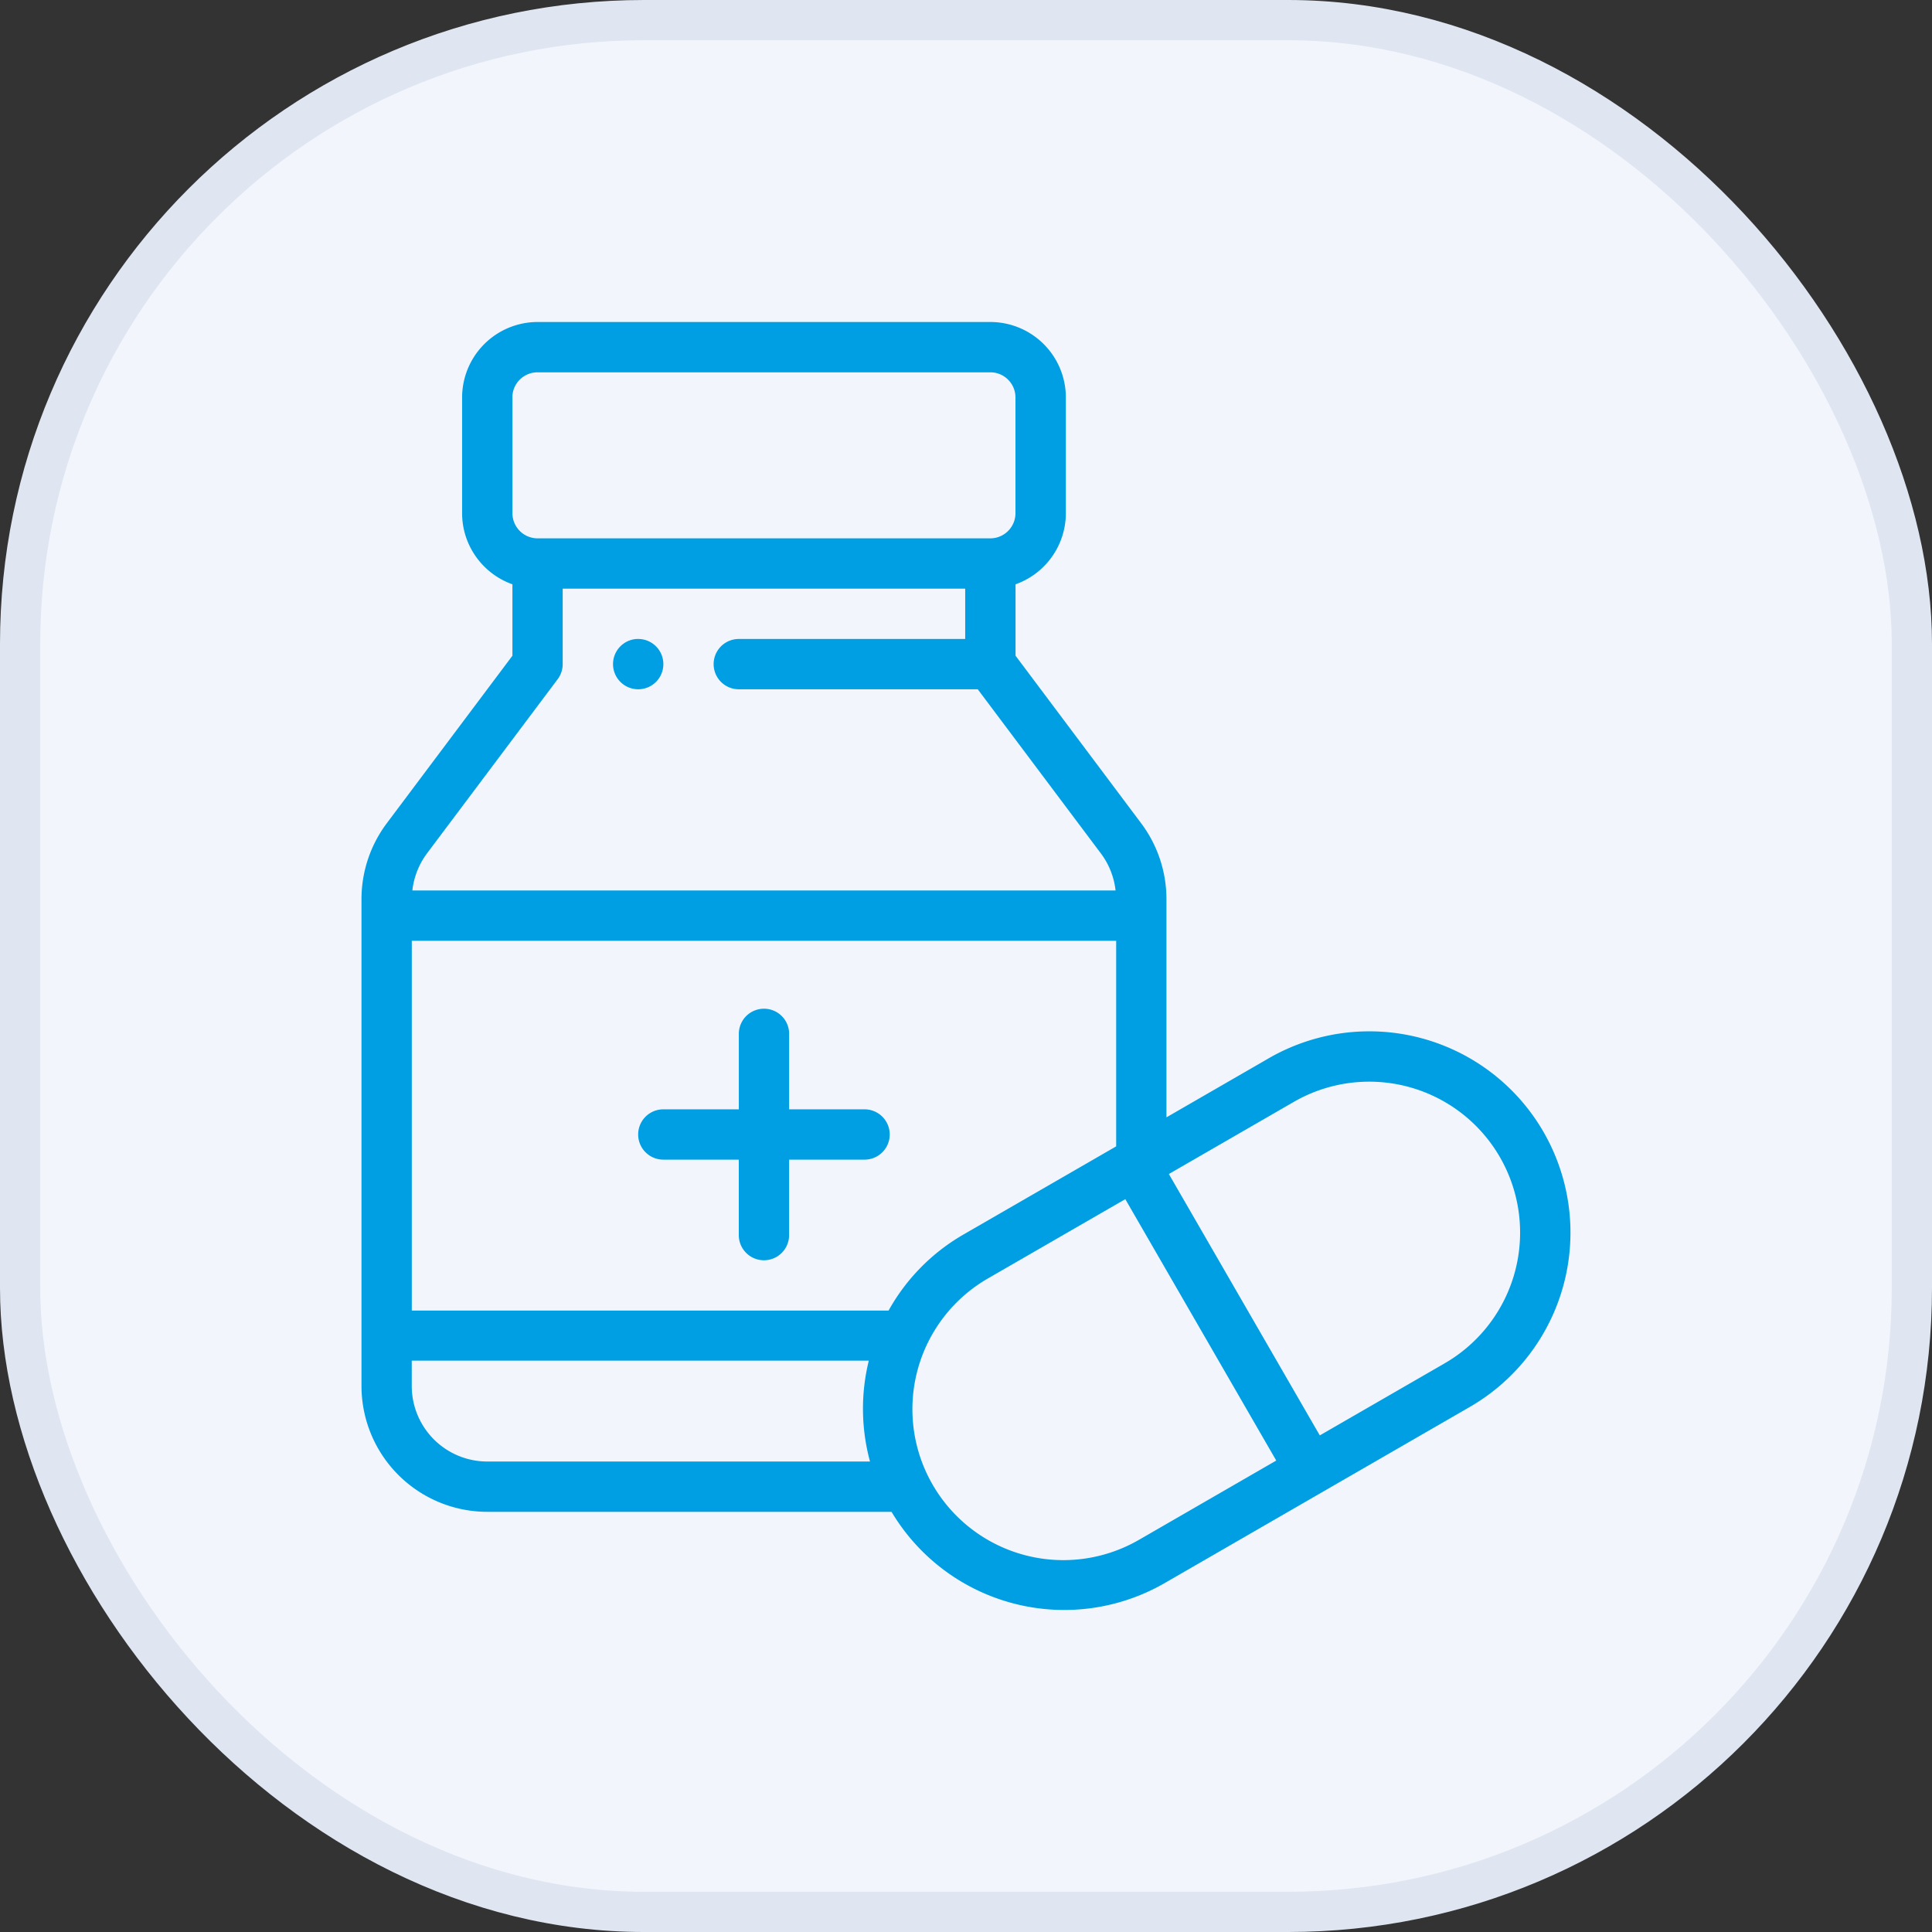
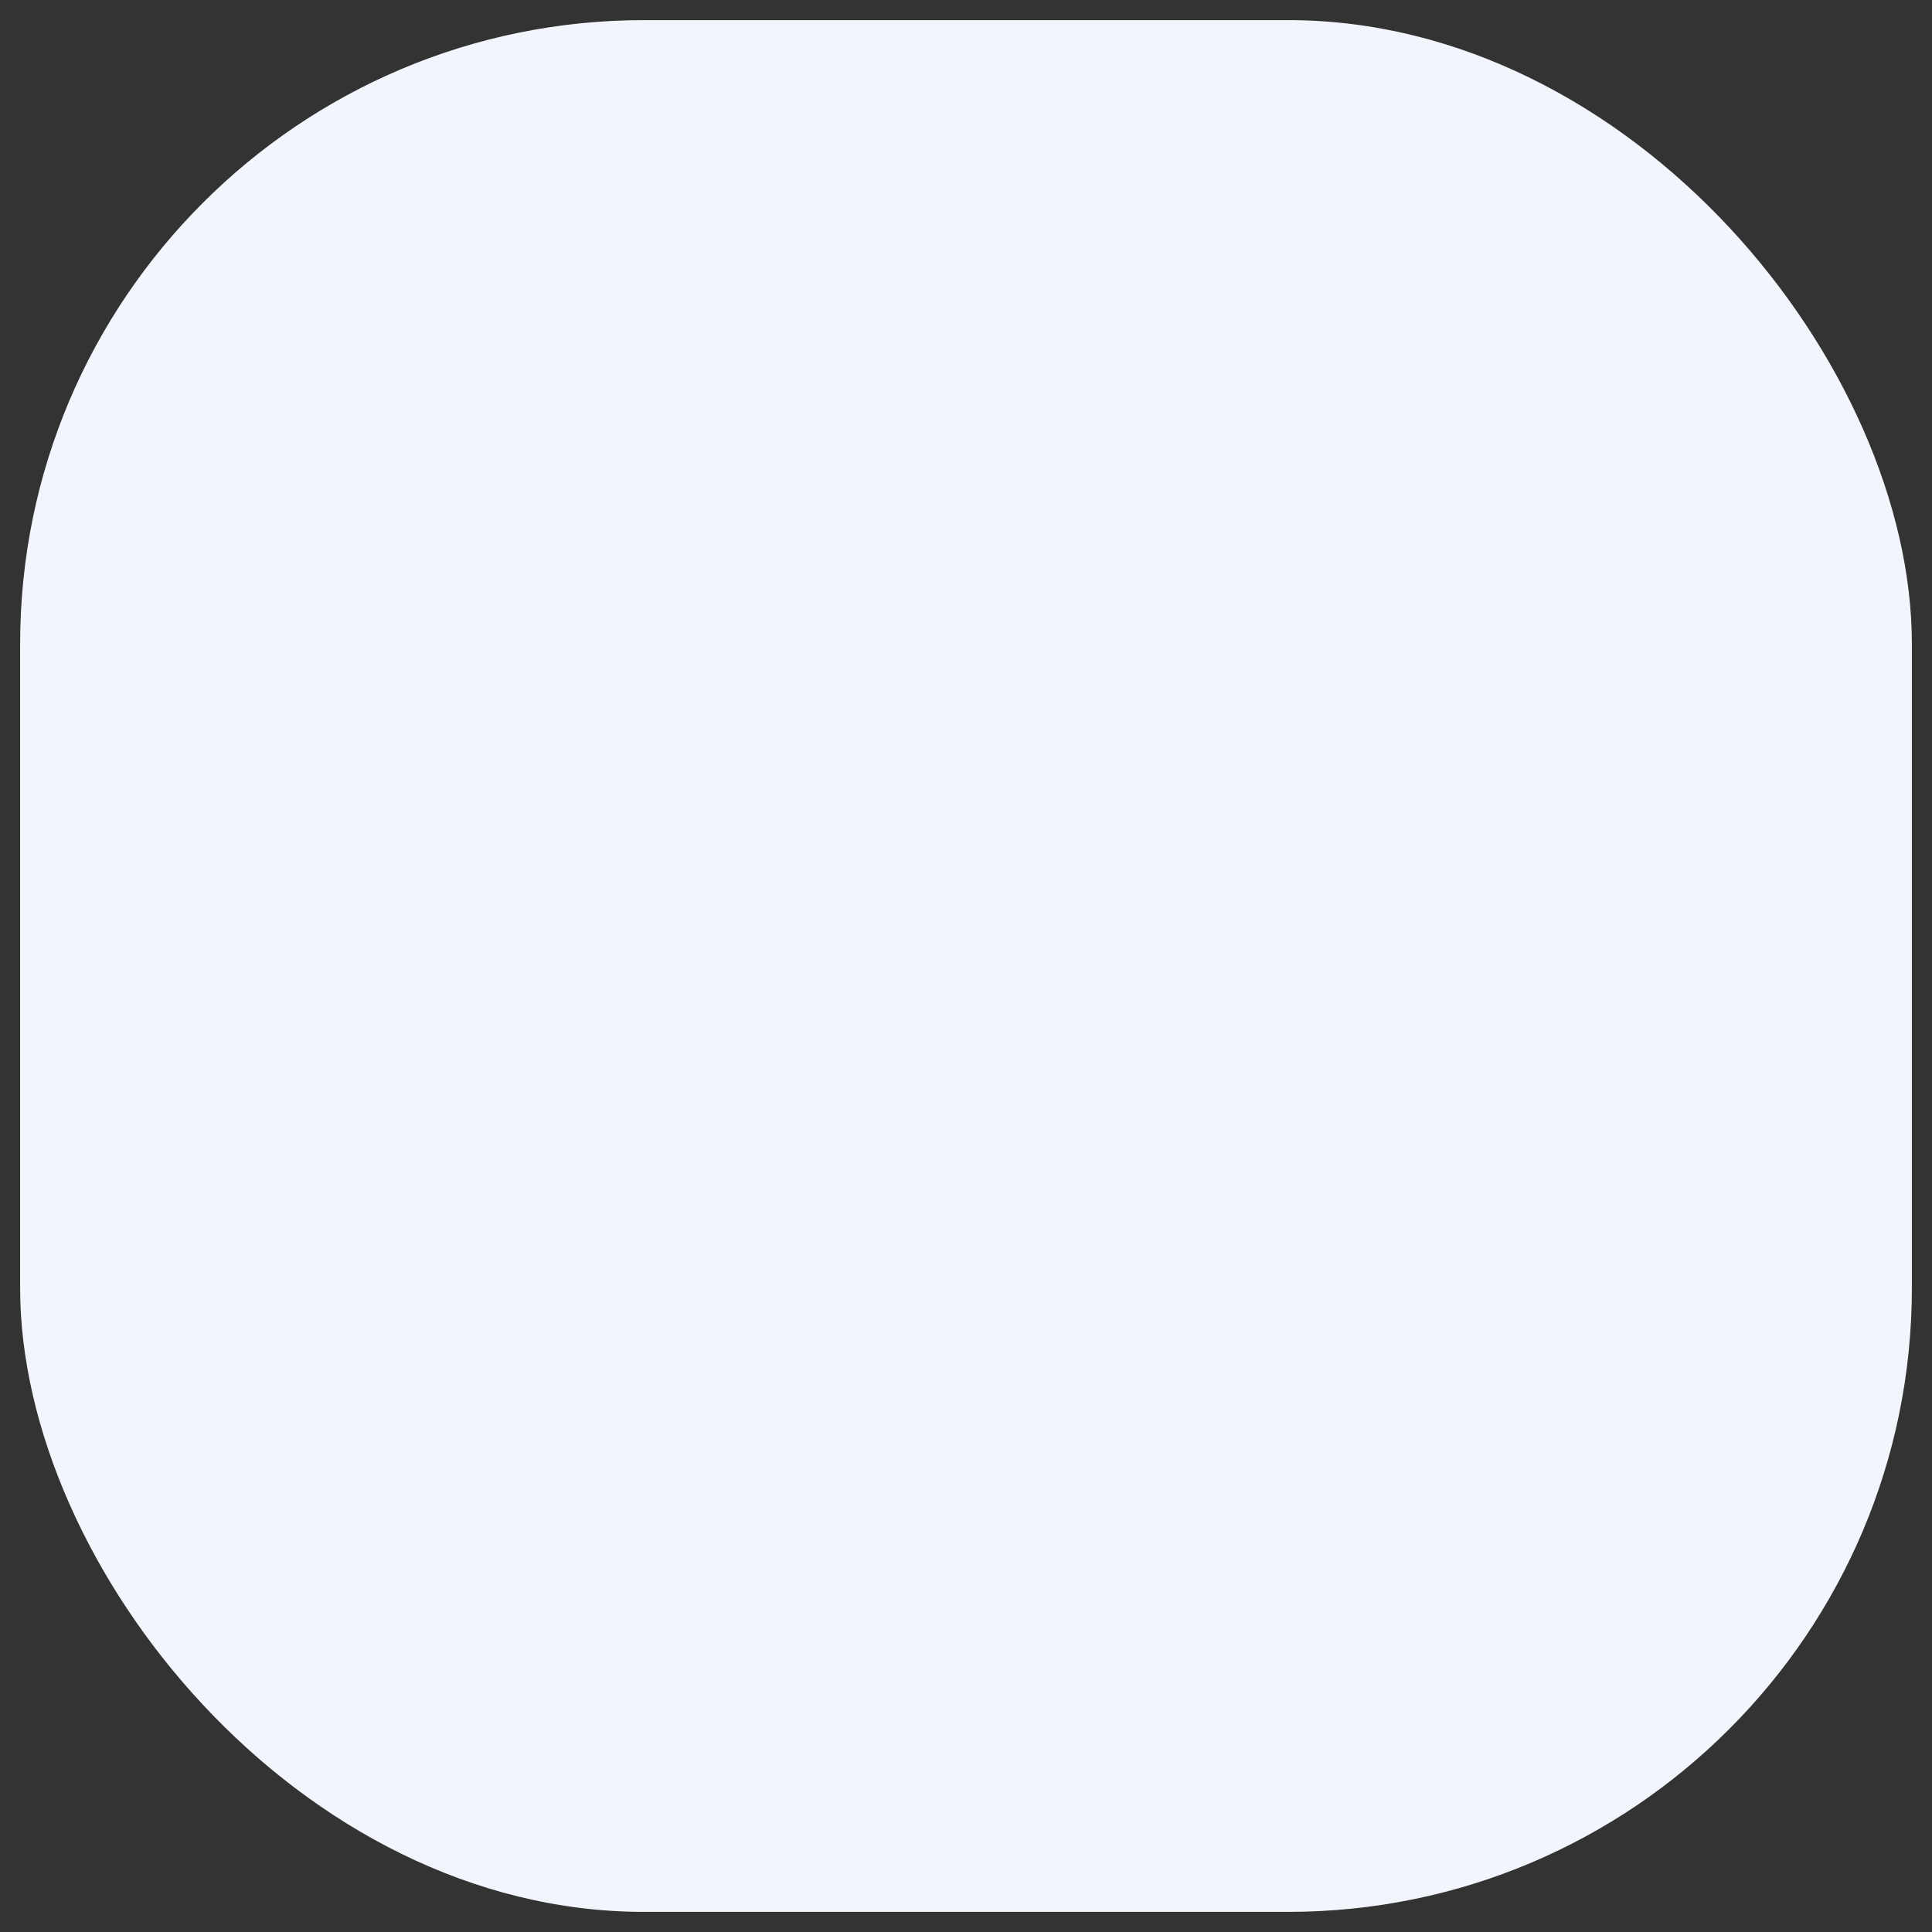
<svg xmlns="http://www.w3.org/2000/svg" width="48" height="48" fill="none" viewBox="0 0 48 48">
  <rect x="0" y="0" width="48" height="48" fill="#333333" stroke="none" />
  <rect width="47" height="47" x="0.5" y="0.5" fill="#F2F6FC" rx="15.5" />
  <g fill="#009EE3" clip-path="url(#a)">
-     <path d="M15.856 15.874a.625.625 0 1 0 0 1.251.625.625 0 0 0 0-1.25Zm5.624 11.687h-1.874v-1.875a.625.625 0 0 0-1.25 0v1.875H16.48a.625.625 0 0 0 0 1.25h1.875v1.875a.625.625 0 0 0 1.25 0v-1.875h1.875a.625.625 0 0 0 0-1.25Z" />
    <path d="M38.349 28.124a4.997 4.997 0 0 0-6.83-1.83L28.98 27.76v-5.428a3.14 3.14 0 0 0-.625-1.874l-3.124-4.167v-1.774a1.878 1.878 0 0 0 1.25-1.767V9.875A1.877 1.877 0 0 0 24.606 8h-11.25a1.877 1.877 0 0 0-1.875 1.875v2.875c0 .814.523 1.51 1.25 1.767v1.774l-3.125 4.167a3.147 3.147 0 0 0-.625 1.874v12.104a3.128 3.128 0 0 0 3.125 3.125H22.15a4.995 4.995 0 0 0 6.792 1.767l7.577-4.374a5.003 5.003 0 0 0 1.83-6.83ZM12.73 9.874c0-.344.28-.624.625-.624h11.25c.344 0 .624.28.624.625v2.875c0 .344-.28.625-.625.625H13.356a.626.626 0 0 1-.625-.625V9.875Zm-2.125 11.333 3.25-4.332a.625.625 0 0 0 .125-.375v-1.875h10v1.25h-5.625a.625.625 0 0 0 0 1.25h5.937l3.062 4.082c.2.267.325.587.362.917H10.245c.037-.33.161-.65.361-.917Zm1.5 15.104a1.877 1.877 0 0 1-1.875-1.875v-.631h11.355a5.007 5.007 0 0 0 .03 2.506h-9.51Zm9.97-3.75H10.231v-9.187h17.5v5.107l-3.79 2.188a4.962 4.962 0 0 0-1.865 1.892Zm6.24 5.685a3.75 3.75 0 1 1-3.75-6.495l3.393-1.958 3.75 6.494-3.392 1.959Zm7.578-4.375-3.103 1.791-3.75-6.494 3.103-1.791a3.748 3.748 0 0 1 5.122 1.372 3.752 3.752 0 0 1-1.372 5.122Z" />
  </g>
-   <rect width="47" height="47" x="0.5" y="0.5" stroke="#DFE6F1" rx="15.5" />
  <defs>
    <clipPath id="a">
-       <path fill="#fff" d="M8 8h32v32H8z" />
-     </clipPath>
+       </clipPath>
  </defs>
</svg>